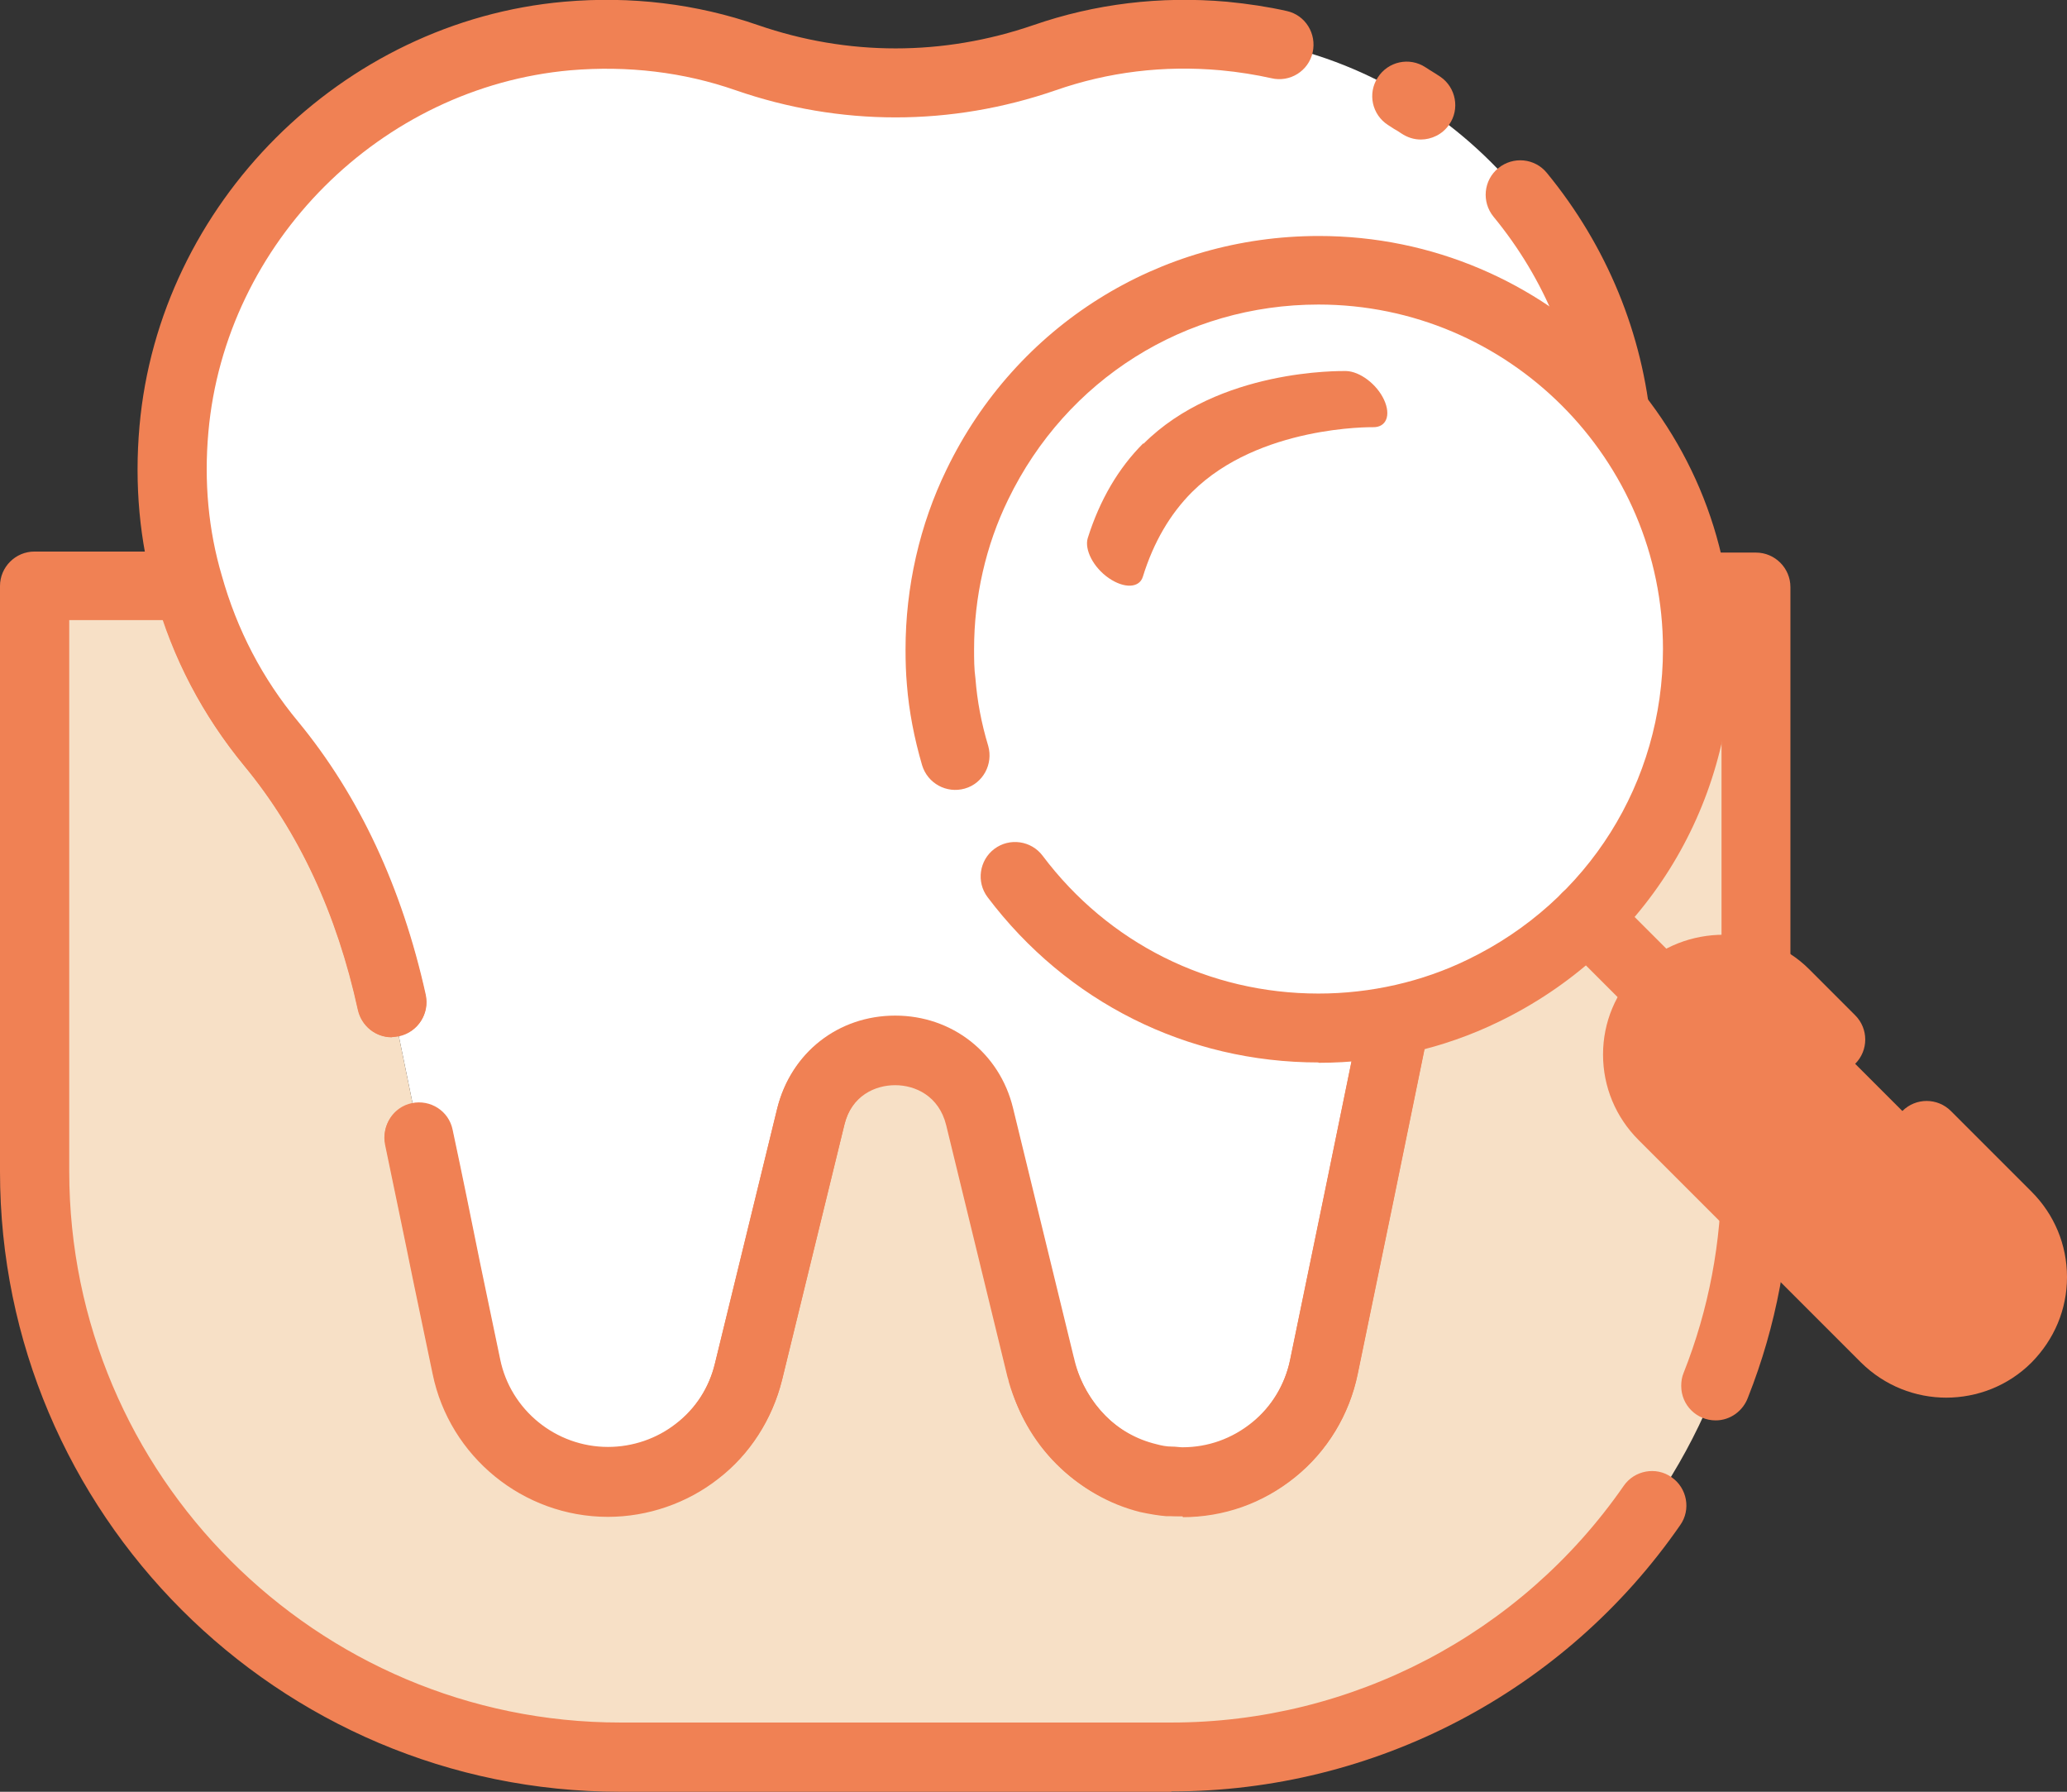
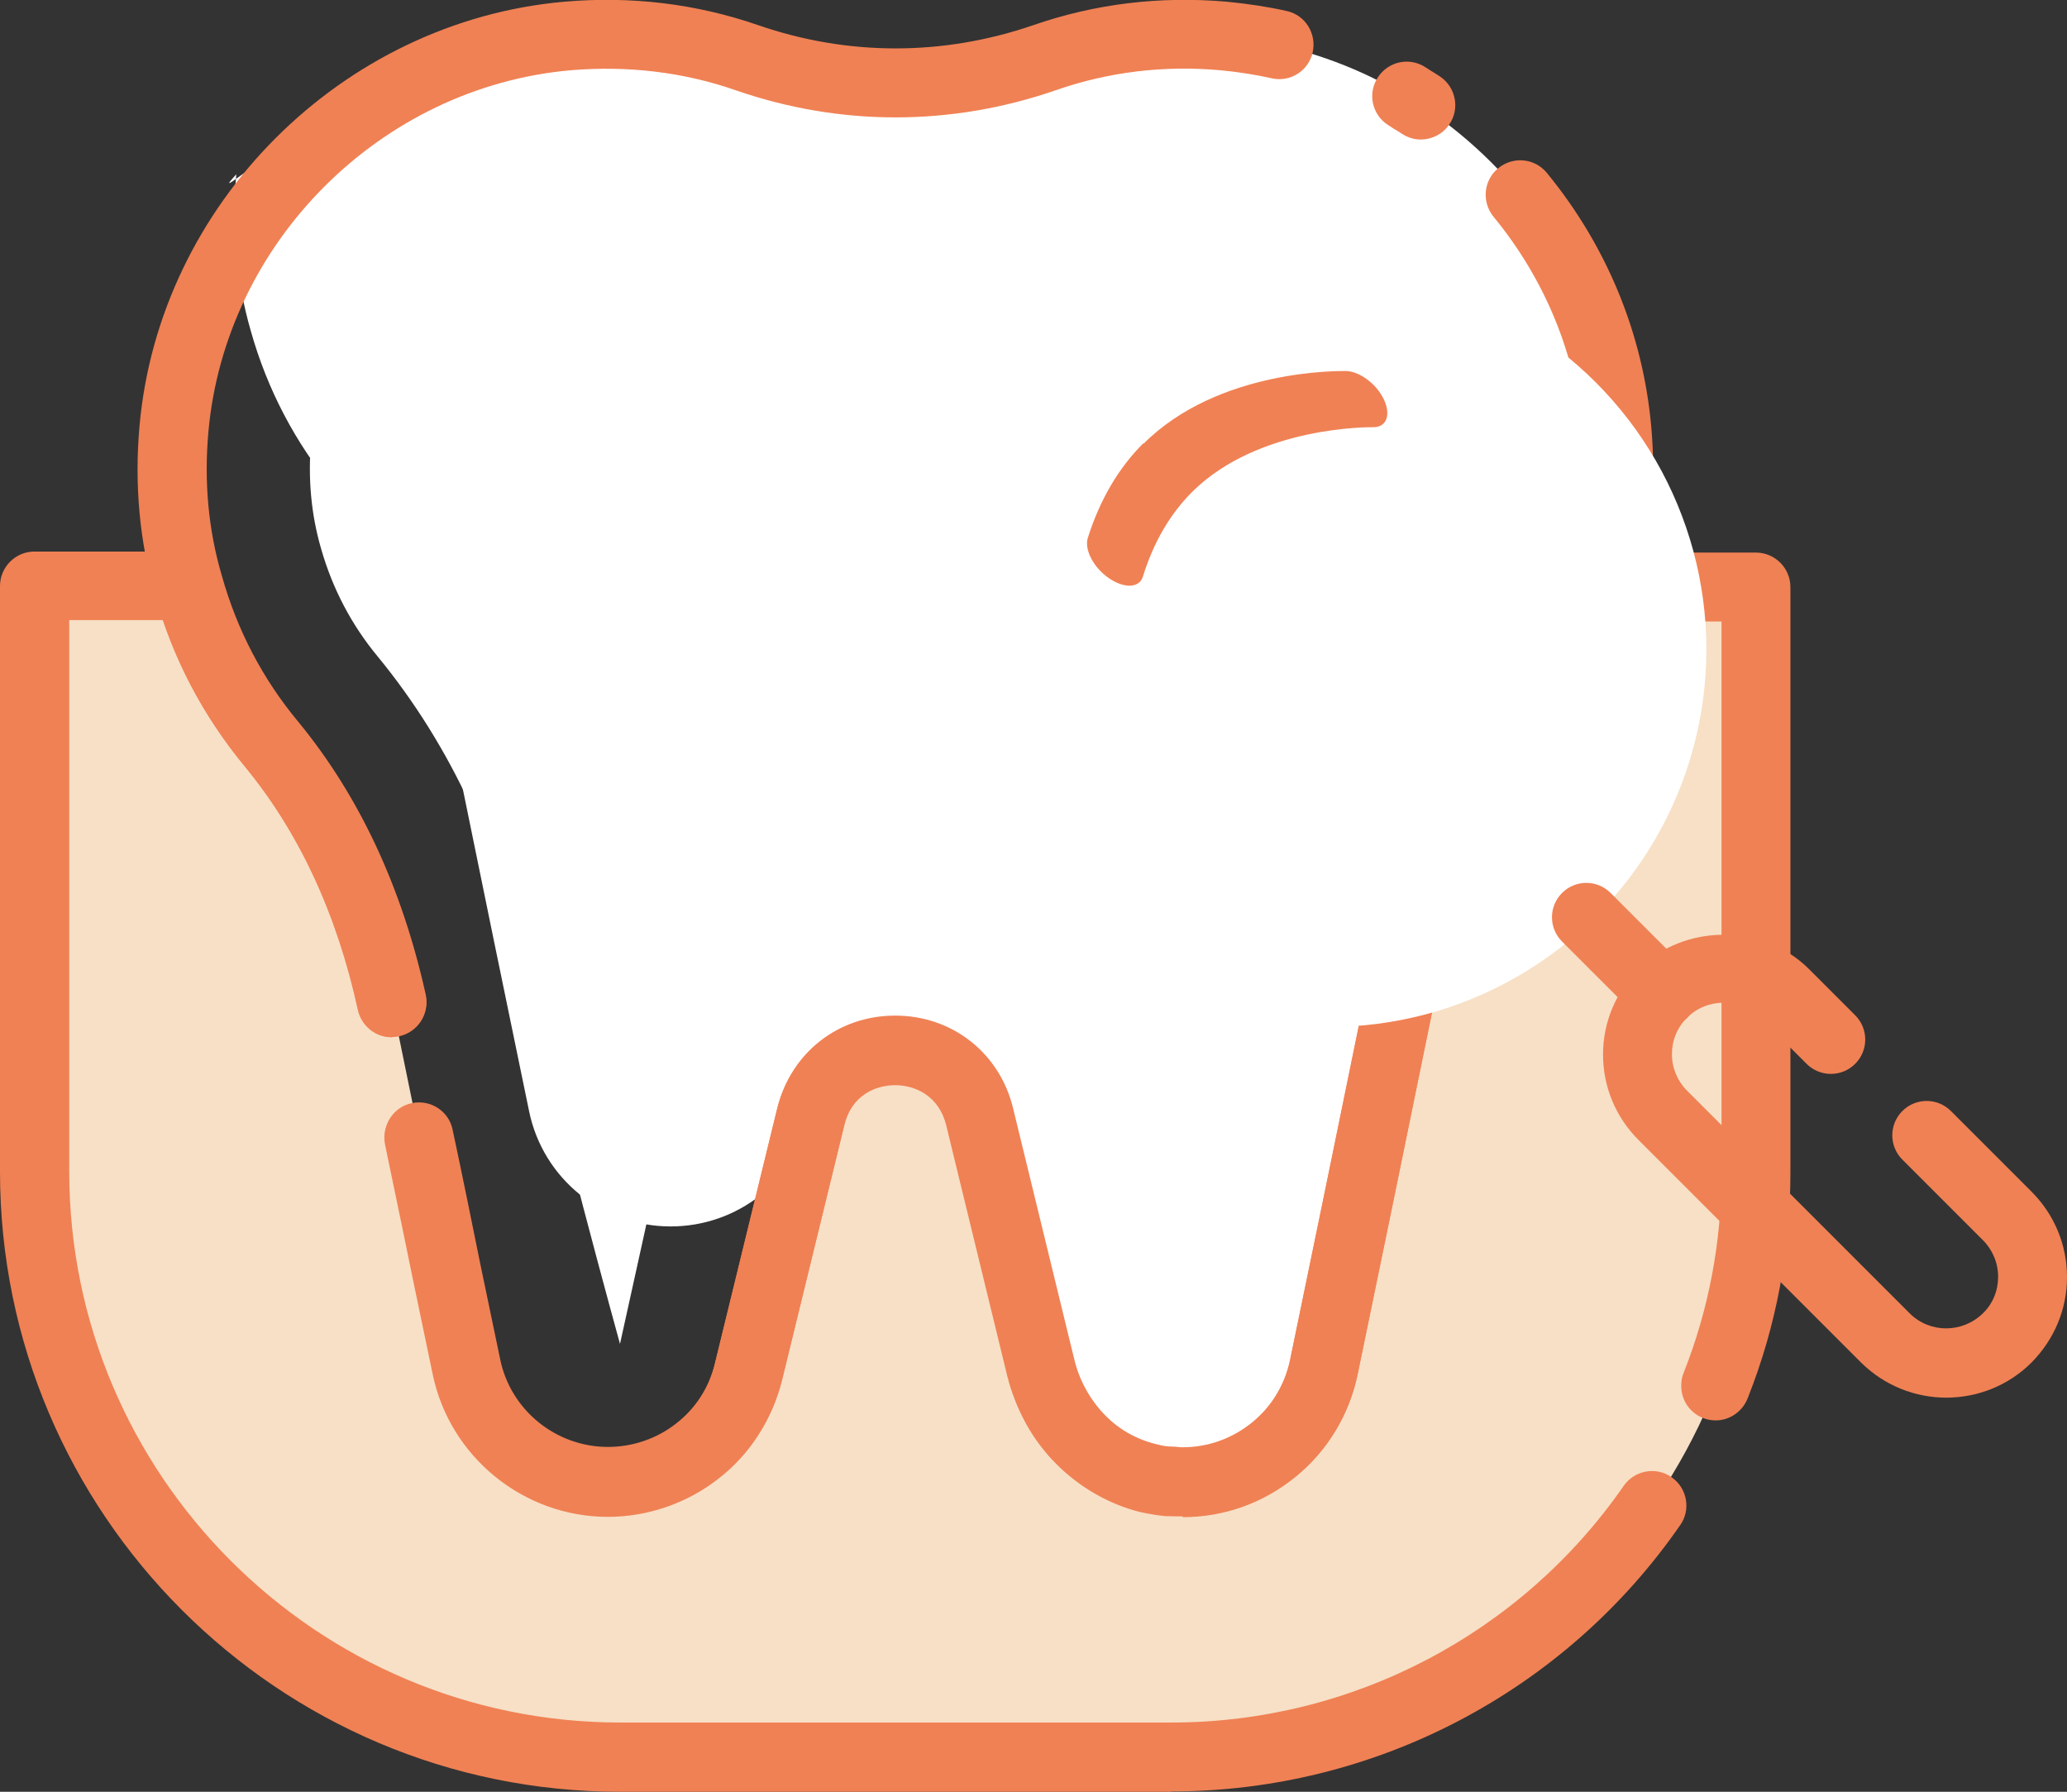
<svg xmlns="http://www.w3.org/2000/svg" id="nerve" viewBox="0 0 60.01 52.01">
  <rect x="0" y="0" width="60.01" height="52.01" fill="#333333" stroke="none" />
  <defs>
    <style> .cls-1 { fill: #f7e0c6; } .cls-1, .cls-2, .cls-3 { stroke-width: 0px; } .cls-2 { fill: #f08154; } .cls-3 { fill: #fff; } </style>
  </defs>
  <g>
-     <path class="cls-3" d="m46.53,17.01c-.48,1.71-1.3,3.26-2.4,4.59-1.83,2.22-2.97,4.93-3.56,7.75-.68,3.33-1.53,7.47-2.12,10.31-.2.98-.73,1.82-1.46,2.41s-1.65.94-2.65.94c-1.94,0-3.62-1.32-4.08-3.2l-1.81-7.41c-.63-2.56-4.27-2.56-4.9,0l-1.81,7.41c-.23.94-.76,1.74-1.48,2.3-.72.57-1.63.9-2.6.9-1.99,0-3.71-1.39-4.11-3.35-.59-2.84-1.44-6.98-2.12-10.31-.59-2.82-1.73-5.53-3.56-7.75-1.1-1.33-1.92-2.88-2.4-4.59-.41-1.42-.56-2.95-.42-4.54C5.58,6.47,10.46,1.59,16.47,1.06c1.84-.16,3.6.07,5.21.63,2.81.97,5.83.97,8.64,0,1.61-.56,3.37-.79,5.21-.63,6.01.53,10.89,5.41,11.42,11.41.14,1.59,0,3.12-.42,4.54Z" />
+     <path class="cls-3" d="m46.53,17.01c-.48,1.71-1.3,3.26-2.4,4.59-1.83,2.22-2.97,4.93-3.56,7.75-.68,3.33-1.53,7.47-2.12,10.31-.2.98-.73,1.82-1.46,2.41s-1.65.94-2.65.94c-1.94,0-3.62-1.32-4.08-3.2l-1.81-7.41c-.63-2.56-4.27-2.56-4.9,0c-.23.94-.76,1.74-1.48,2.3-.72.57-1.63.9-2.6.9-1.99,0-3.71-1.39-4.11-3.35-.59-2.84-1.44-6.98-2.12-10.31-.59-2.82-1.73-5.53-3.56-7.75-1.1-1.33-1.92-2.88-2.4-4.59-.41-1.42-.56-2.95-.42-4.54C5.58,6.47,10.46,1.59,16.47,1.06c1.84-.16,3.6.07,5.21.63,2.81.97,5.83.97,8.64,0,1.61-.56,3.37-.79,5.21-.63,6.01.53,10.89,5.41,11.42,11.41.14,1.59,0,3.12-.42,4.54Z" />
    <path class="cls-3" d="m34,39.01l-1.66-7.56c-.73-2.98-3.28-4.97-6.34-4.97s-5.6,2-6.33,4.96l-1.67,7.57s-1.97-7.13-2.65-10.46c-.78-3.71-2.25-6.9-4.39-9.5-.76-.92-1.31-1.97-1.64-3.13-.29-1-.38-2.03-.29-3.11.36-4.07,3.71-7.42,7.79-7.78.26-.02.53-.03.79-.03.96,0,1.88.15,2.76.46,1.83.63,3.72.95,5.63.95s3.81-.32,5.63-.95c.88-.31,1.81-.46,2.76-.46.26,0,.53.01.79.04,4.07.36,7.42,3.7,7.78,7.78.09,1.07,0,2.11-.28,3.08-.33,1.18-.88,2.23-1.64,3.15-2.14,2.6-3.62,5.79-4.39,9.48-.68,3.34-2.66,10.48-2.66,10.48h0Z" />
    <path class="cls-1" d="m51,17.01v17c0,9.39-7.61,17-17,17h-16c-9.39,0-17-7.61-17-17v-17h4.47c.48,1.71,1.3,3.26,2.4,4.59,1.83,2.22,2.97,4.93,3.56,7.75.68,3.33,1.53,7.47,2.12,10.31.4,1.96,2.12,3.35,4.11,3.35.97,0,1.88-.33,2.6-.9.72-.56,1.25-1.36,1.48-2.3l1.81-7.41c.63-2.56,4.27-2.56,4.9,0l1.76,7.22c.44,1.81,1.96,3.25,3.82,3.38,1.12.08,2.15-.28,2.96-.93.73-.59,1.26-1.43,1.46-2.41.59-2.84,1.44-6.98,2.12-10.31.59-2.82,1.73-5.53,3.56-7.75,1.1-1.33,1.92-2.88,2.4-4.59h4.47Z" />
    <path class="cls-2" d="m41.25,4.05c-.2,0-.39-.06-.57-.18-.07-.05-.14-.09-.21-.13l-.17-.11c-.47-.3-.6-.92-.3-1.38.3-.47.92-.6,1.38-.3l.14.09c.1.06.21.13.3.19.45.31.57.94.25,1.39-.19.28-.51.43-.82.43Z" />
    <path class="cls-2" d="m11.37,30.11c-.46,0-.87-.32-.98-.79-.61-2.8-1.72-5.18-3.3-7.09-1.2-1.46-2.08-3.12-2.59-4.96-.45-1.55-.6-3.21-.45-4.9C4.62,5.92,9.92.62,16.38.05c1.94-.17,3.84.06,5.63.68,2.61.9,5.37.9,7.99,0,1.79-.62,3.68-.85,5.62-.68.62.06,1.21.15,1.74.27.54.12.87.66.75,1.2-.12.54-.66.88-1.2.75-.45-.1-.94-.18-1.47-.23-1.66-.15-3.27.05-4.79.58-3.04,1.05-6.26,1.05-9.29,0-1.52-.53-3.14-.72-4.8-.58-5.51.49-10.02,5-10.51,10.5-.13,1.45,0,2.85.39,4.17.44,1.57,1.18,2.99,2.21,4.23,1.78,2.16,3.02,4.82,3.71,7.93.12.54-.22,1.07-.76,1.19-.07.02-.14.02-.22.02v.03Z" />
    <path class="cls-2" d="m34.34,44.01c-.15,0-.29,0-.44-.02-.23,0-.49-.05-.79-.13-1.89-.45-3.35-1.92-3.82-3.81,0,0-.03-.1-.03-.11l-1.78-7.31c-.21-.85-.9-1.16-1.48-1.16h0c-.58,0-1.27.3-1.48,1.16l-1.81,7.41c-.28,1.13-.93,2.15-1.84,2.85-.9.71-2.05,1.11-3.21,1.11-2.46,0-4.6-1.75-5.09-4.15l-.58-2.78c-.25-1.24-.53-2.56-.8-3.87-.11-.54.23-1.07.77-1.18s1.07.23,1.18.77c.28,1.31.55,2.64.8,3.88l.58,2.78c.3,1.48,1.62,2.55,3.13,2.55.72,0,1.42-.24,1.98-.68.57-.44.96-1.05,1.13-1.75l1.81-7.41c.4-1.61,1.77-2.68,3.42-2.68h0c1.65,0,3.03,1.08,3.42,2.68l1.76,7.22h0s.02.06.03.12c.31,1.24,1.21,2.14,2.37,2.42.15.04.29.07.45.07.12,0,.22.02.31.02.74,0,1.44-.25,2.02-.72.57-.46.96-1.11,1.11-1.83.59-2.84,1.44-6.98,2.12-10.31.67-3.22,1.94-5.97,3.77-8.19,1.03-1.24,1.77-2.66,2.21-4.22.38-1.33.51-2.74.39-4.18-.21-2.29-1.1-4.46-2.59-6.27-.35-.43-.29-1.06.14-1.41s1.06-.29,1.41.14c1.74,2.12,2.79,4.67,3.03,7.37.15,1.7,0,3.35-.46,4.91-.51,1.83-1.39,3.49-2.59,4.95-1.62,1.96-2.75,4.42-3.35,7.32-.68,3.33-1.53,7.47-2.12,10.31-.24,1.17-.88,2.23-1.81,2.98-.94.76-2.07,1.16-3.28,1.16h0Z" />
    <path class="cls-2" d="m34.34,44.01c-.13,0-.28,0-.41,0-.02,0-.05,0-.08,0-.23-.02-.47-.06-.75-.12-1.8-.45-3.26-1.89-3.81-3.77,0-.02-.03-.13-.04-.15l-1.78-7.31c-.21-.85-.9-1.16-1.48-1.16h0c-.58,0-1.27.3-1.48,1.16l-1.81,7.41c-.28,1.13-.93,2.15-1.84,2.85-.9.71-2.05,1.11-3.21,1.11-2.46,0-4.6-1.75-5.09-4.15l-.58-2.78c-.25-1.24-.53-2.56-.8-3.87-.11-.54.23-1.07.77-1.18s1.07.23,1.18.77c.28,1.31.55,2.64.8,3.88l.58,2.78c.3,1.48,1.62,2.55,3.13,2.55.72,0,1.42-.24,1.98-.68.57-.44.96-1.05,1.13-1.75l1.81-7.41c.4-1.61,1.77-2.68,3.42-2.68h0c1.65,0,3.03,1.08,3.42,2.68l1.76,7.22h0s.02.06.03.12c.36,1.23,1.27,2.15,2.38,2.42.14.03.28.06.44.07.05,0,.09,0,.14.02h.17c.74,0,1.44-.25,2.02-.72.57-.46.96-1.11,1.11-1.83.59-2.84,1.44-6.98,2.12-10.31.67-3.22,1.94-5.97,3.77-8.19,1.03-1.24,1.77-2.66,2.21-4.22.12-.43.51-.73.96-.73h4.47c.55,0,1,.45,1,1v17c0,2.25-.41,4.45-1.23,6.52-.14.39-.51.67-.94.67-.55,0-1-.44-1-1h0c0-.14.02-.26.07-.38.73-1.84,1.1-3.8,1.1-5.81v-16h-2.73c-.53,1.55-1.32,2.97-2.37,4.23-1.62,1.96-2.75,4.42-3.35,7.32-.68,3.33-1.53,7.47-2.12,10.31-.24,1.17-.88,2.23-1.81,2.98-.94.76-2.07,1.16-3.28,1.16h.02Z" />
    <path class="cls-2" d="m34,52.01h-16C8.07,52.01,0,43.93,0,34.01v-17c0-.55.45-1,1-1h4.47c.45,0,.84.3.96.73.44,1.56,1.18,2.98,2.21,4.22,1.78,2.16,3.02,4.82,3.71,7.93.12.54-.22,1.07-.76,1.19s-1.07-.22-1.19-.76c-.61-2.8-1.72-5.18-3.3-7.09-1.04-1.26-1.84-2.68-2.36-4.23h-2.73v16c0,8.82,7.18,16,16,16h16c5.24,0,10.15-2.57,13.13-6.87.31-.45.94-.57,1.39-.25.45.31.57.94.25,1.39-3.35,4.84-8.87,7.73-14.77,7.73h0Z" />
  </g>
  <g>
    <circle class="cls-3" cx="38.58" cy="18.85" r="10.96" />
-     <path class="cls-2" d="m48.28,28.84h0c.98-.98,2.56-.98,3.54,0l6.46,6.46c.98.98.98,2.56,0,3.54h0c-.98.98-2.56.98-3.54,0l-6.46-6.46c-.98-.98-.98-2.56,0-3.54Z" />
-     <path class="cls-2" d="m38.28,30.84c-3.81,0-7.31-1.75-9.61-4.8-.33-.44-.24-1.07.2-1.4s1.07-.24,1.4.2c1.91,2.54,4.83,4,8.01,4,1.51,0,3.01-.34,4.34-.99,3.49-1.69,5.66-5.14,5.66-9.01,0-5.51-4.49-10-10-10-3.87,0-7.32,2.17-9.01,5.66-.65,1.33-.99,2.83-.99,4.34,0,.29,0,.57.04.86.05.64.17,1.29.37,1.95.15.53-.15,1.09-.68,1.24s-1.08-.15-1.24-.68c-.23-.79-.38-1.57-.44-2.33-.03-.34-.04-.68-.04-1.03,0-1.81.41-3.62,1.19-5.22,2.02-4.18,6.17-6.78,10.81-6.78,6.62,0,12,5.38,12,12,0,4.64-2.6,8.79-6.78,10.81-1.6.78-3.41,1.19-5.22,1.19h-.01Z" />
    <path class="cls-2" d="m56.51,40.57c-.9,0-1.79-.34-2.48-1.02l-6.46-6.46c-.66-.66-1.03-1.54-1.03-2.48s.37-1.81,1.03-2.48c1.33-1.33,3.62-1.33,4.95,0l1.34,1.34c.39.39.39,1.02,0,1.41s-1.02.39-1.41,0l-1.34-1.34c-.58-.58-1.55-.58-2.13,0-.29.29-.44.66-.44,1.06s.16.78.44,1.06l6.46,6.46c.59.59,1.54.58,2.13,0,.29-.28.44-.66.44-1.06s-.16-.78-.44-1.06l-2.34-2.34c-.39-.39-.39-1.02,0-1.41s1.02-.39,1.41,0l2.34,2.34c.66.66,1.03,1.54,1.03,2.48s-.37,1.81-1.03,2.48c-.68.68-1.58,1.02-2.48,1.02h0Z" />
    <path class="cls-2" d="m48.28,29.84c-.26,0-.51-.1-.71-.29l-2.22-2.22c-.39-.39-.39-1.02,0-1.41s1.02-.39,1.41,0l2.22,2.22c.39.39.39,1.02,0,1.41-.2.2-.45.29-.71.29h0Z" />
  </g>
  <path class="cls-2" d="m33.2,12.88c2.18-2.18,5.73-2.11,5.88-2.11.4.01.89.38,1.1.83.21.45.07.81-.32.8-.03,0-3.31-.05-5.25,1.88-.64.64-1.12,1.46-1.43,2.46-.1.33-.54.35-.99.04s-.71-.83-.61-1.16c.35-1.11.89-2.03,1.61-2.75Z" />
</svg>